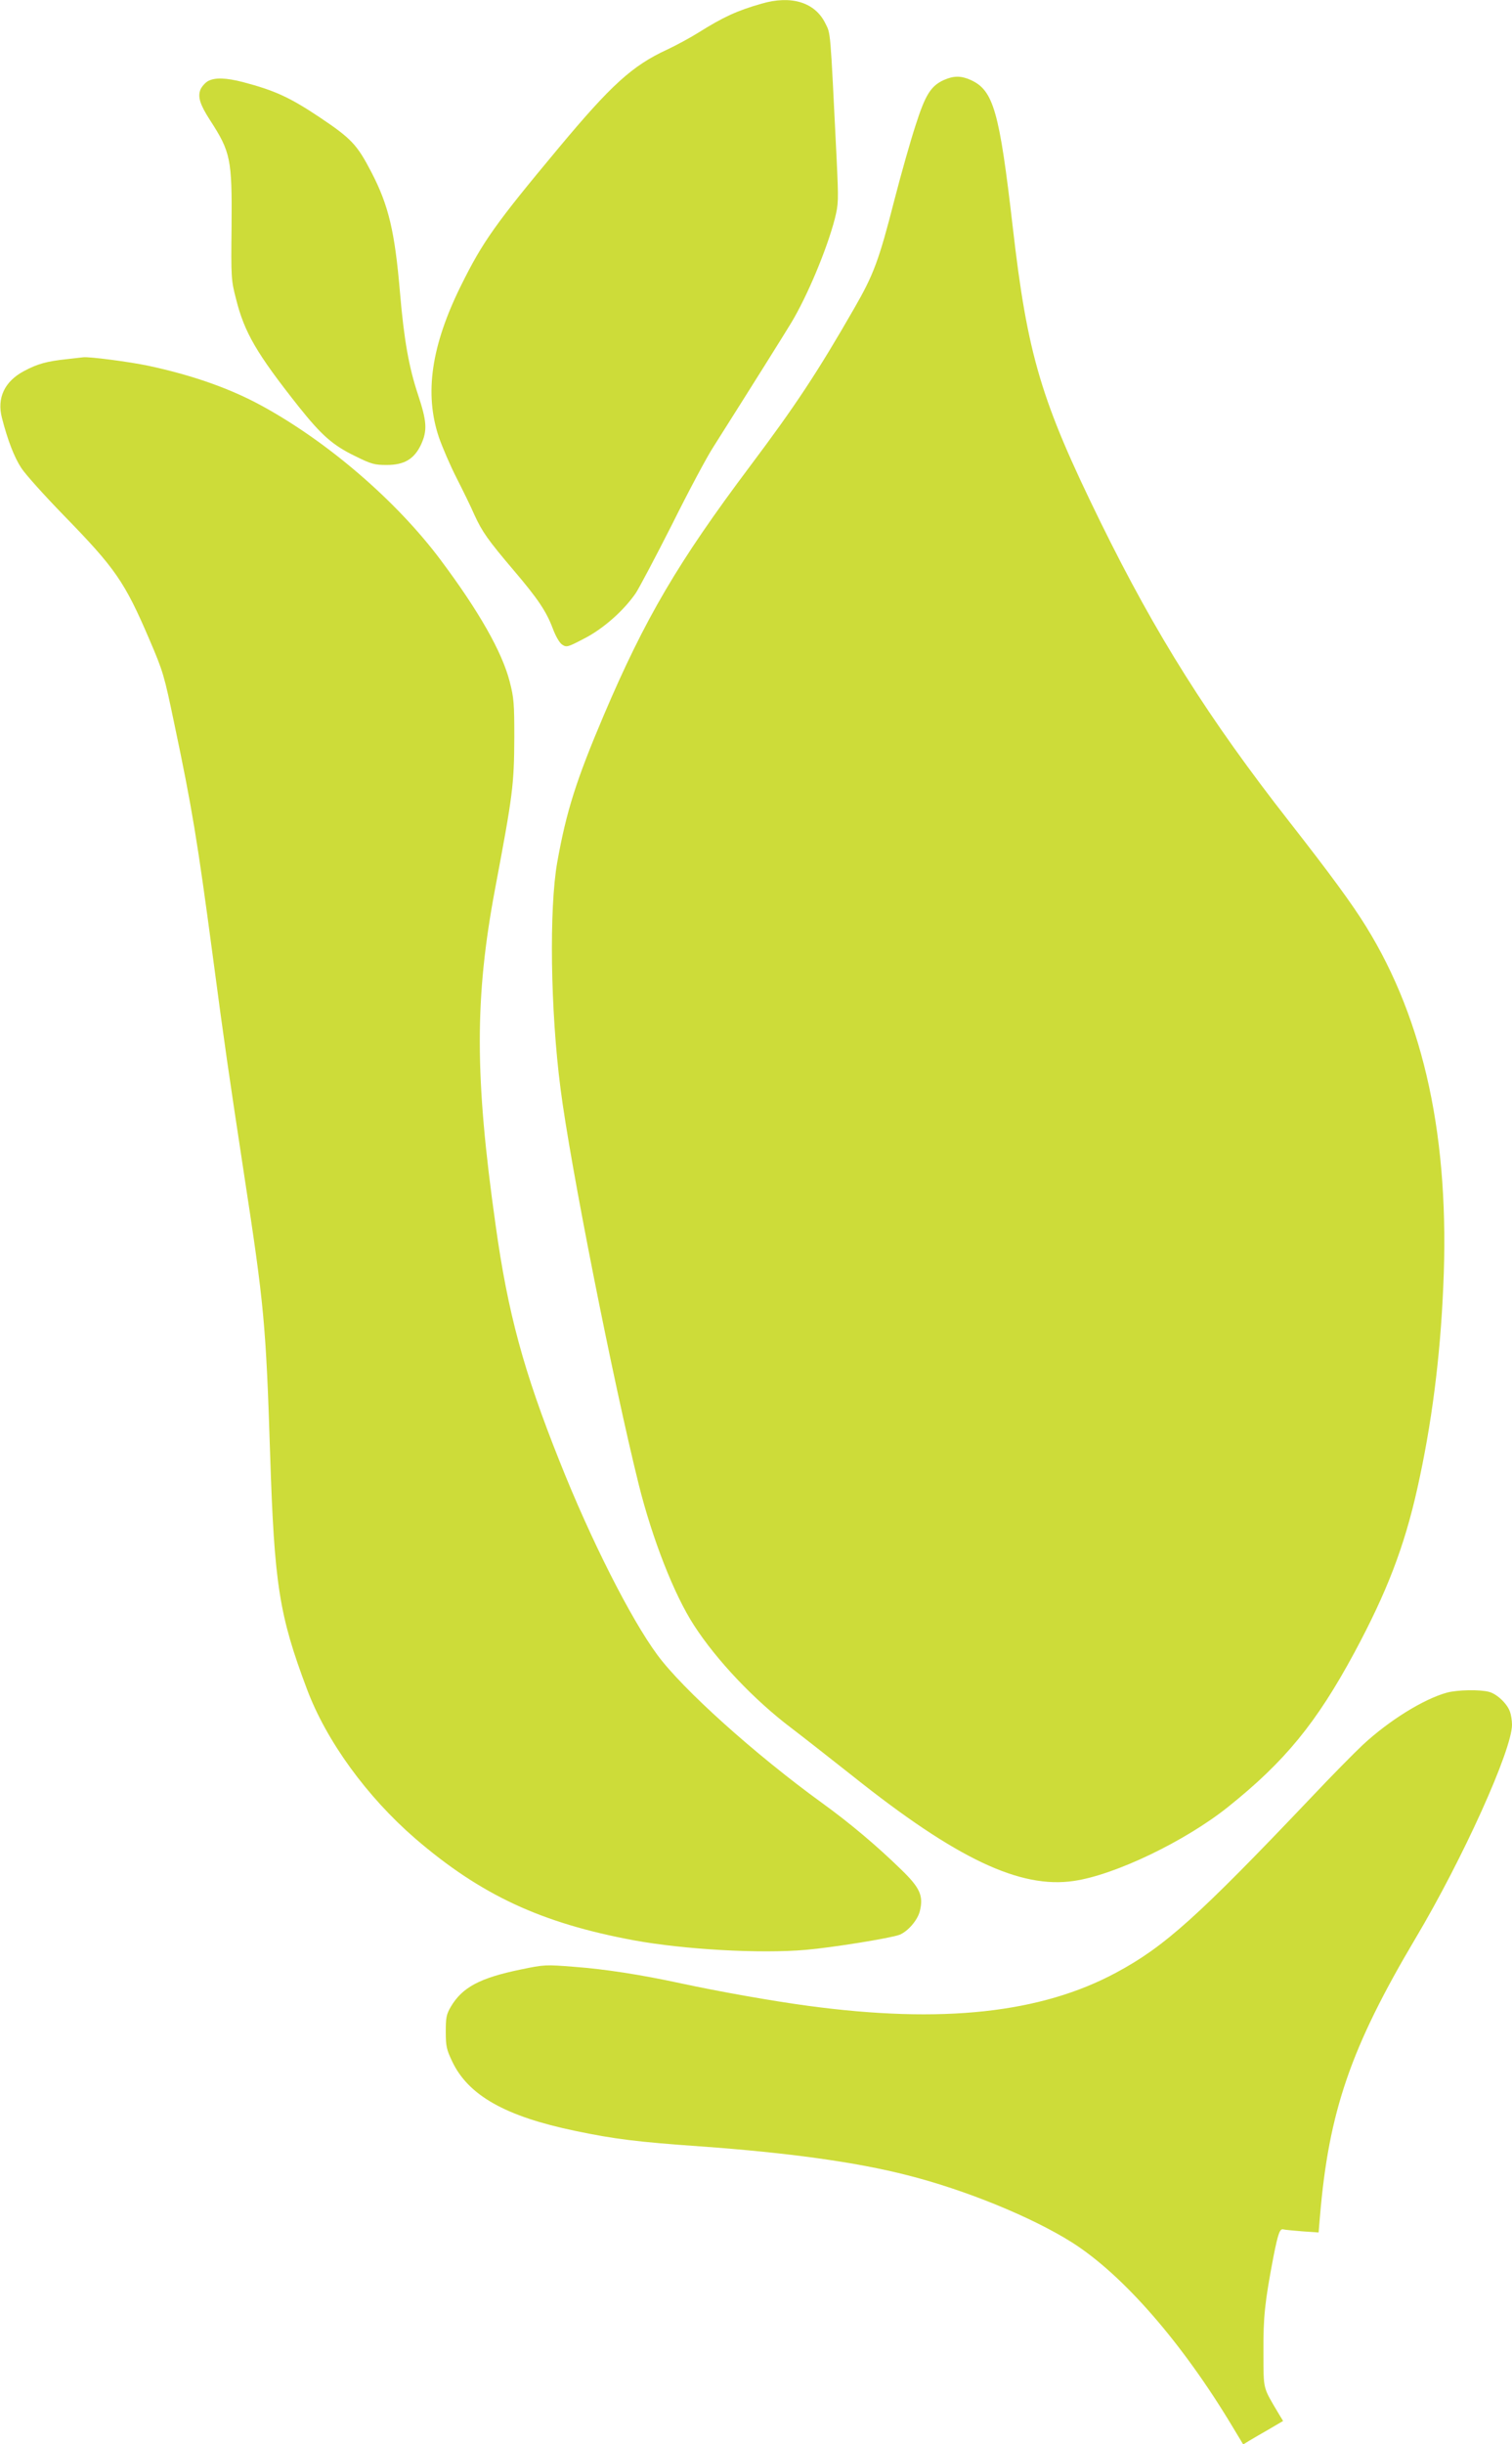
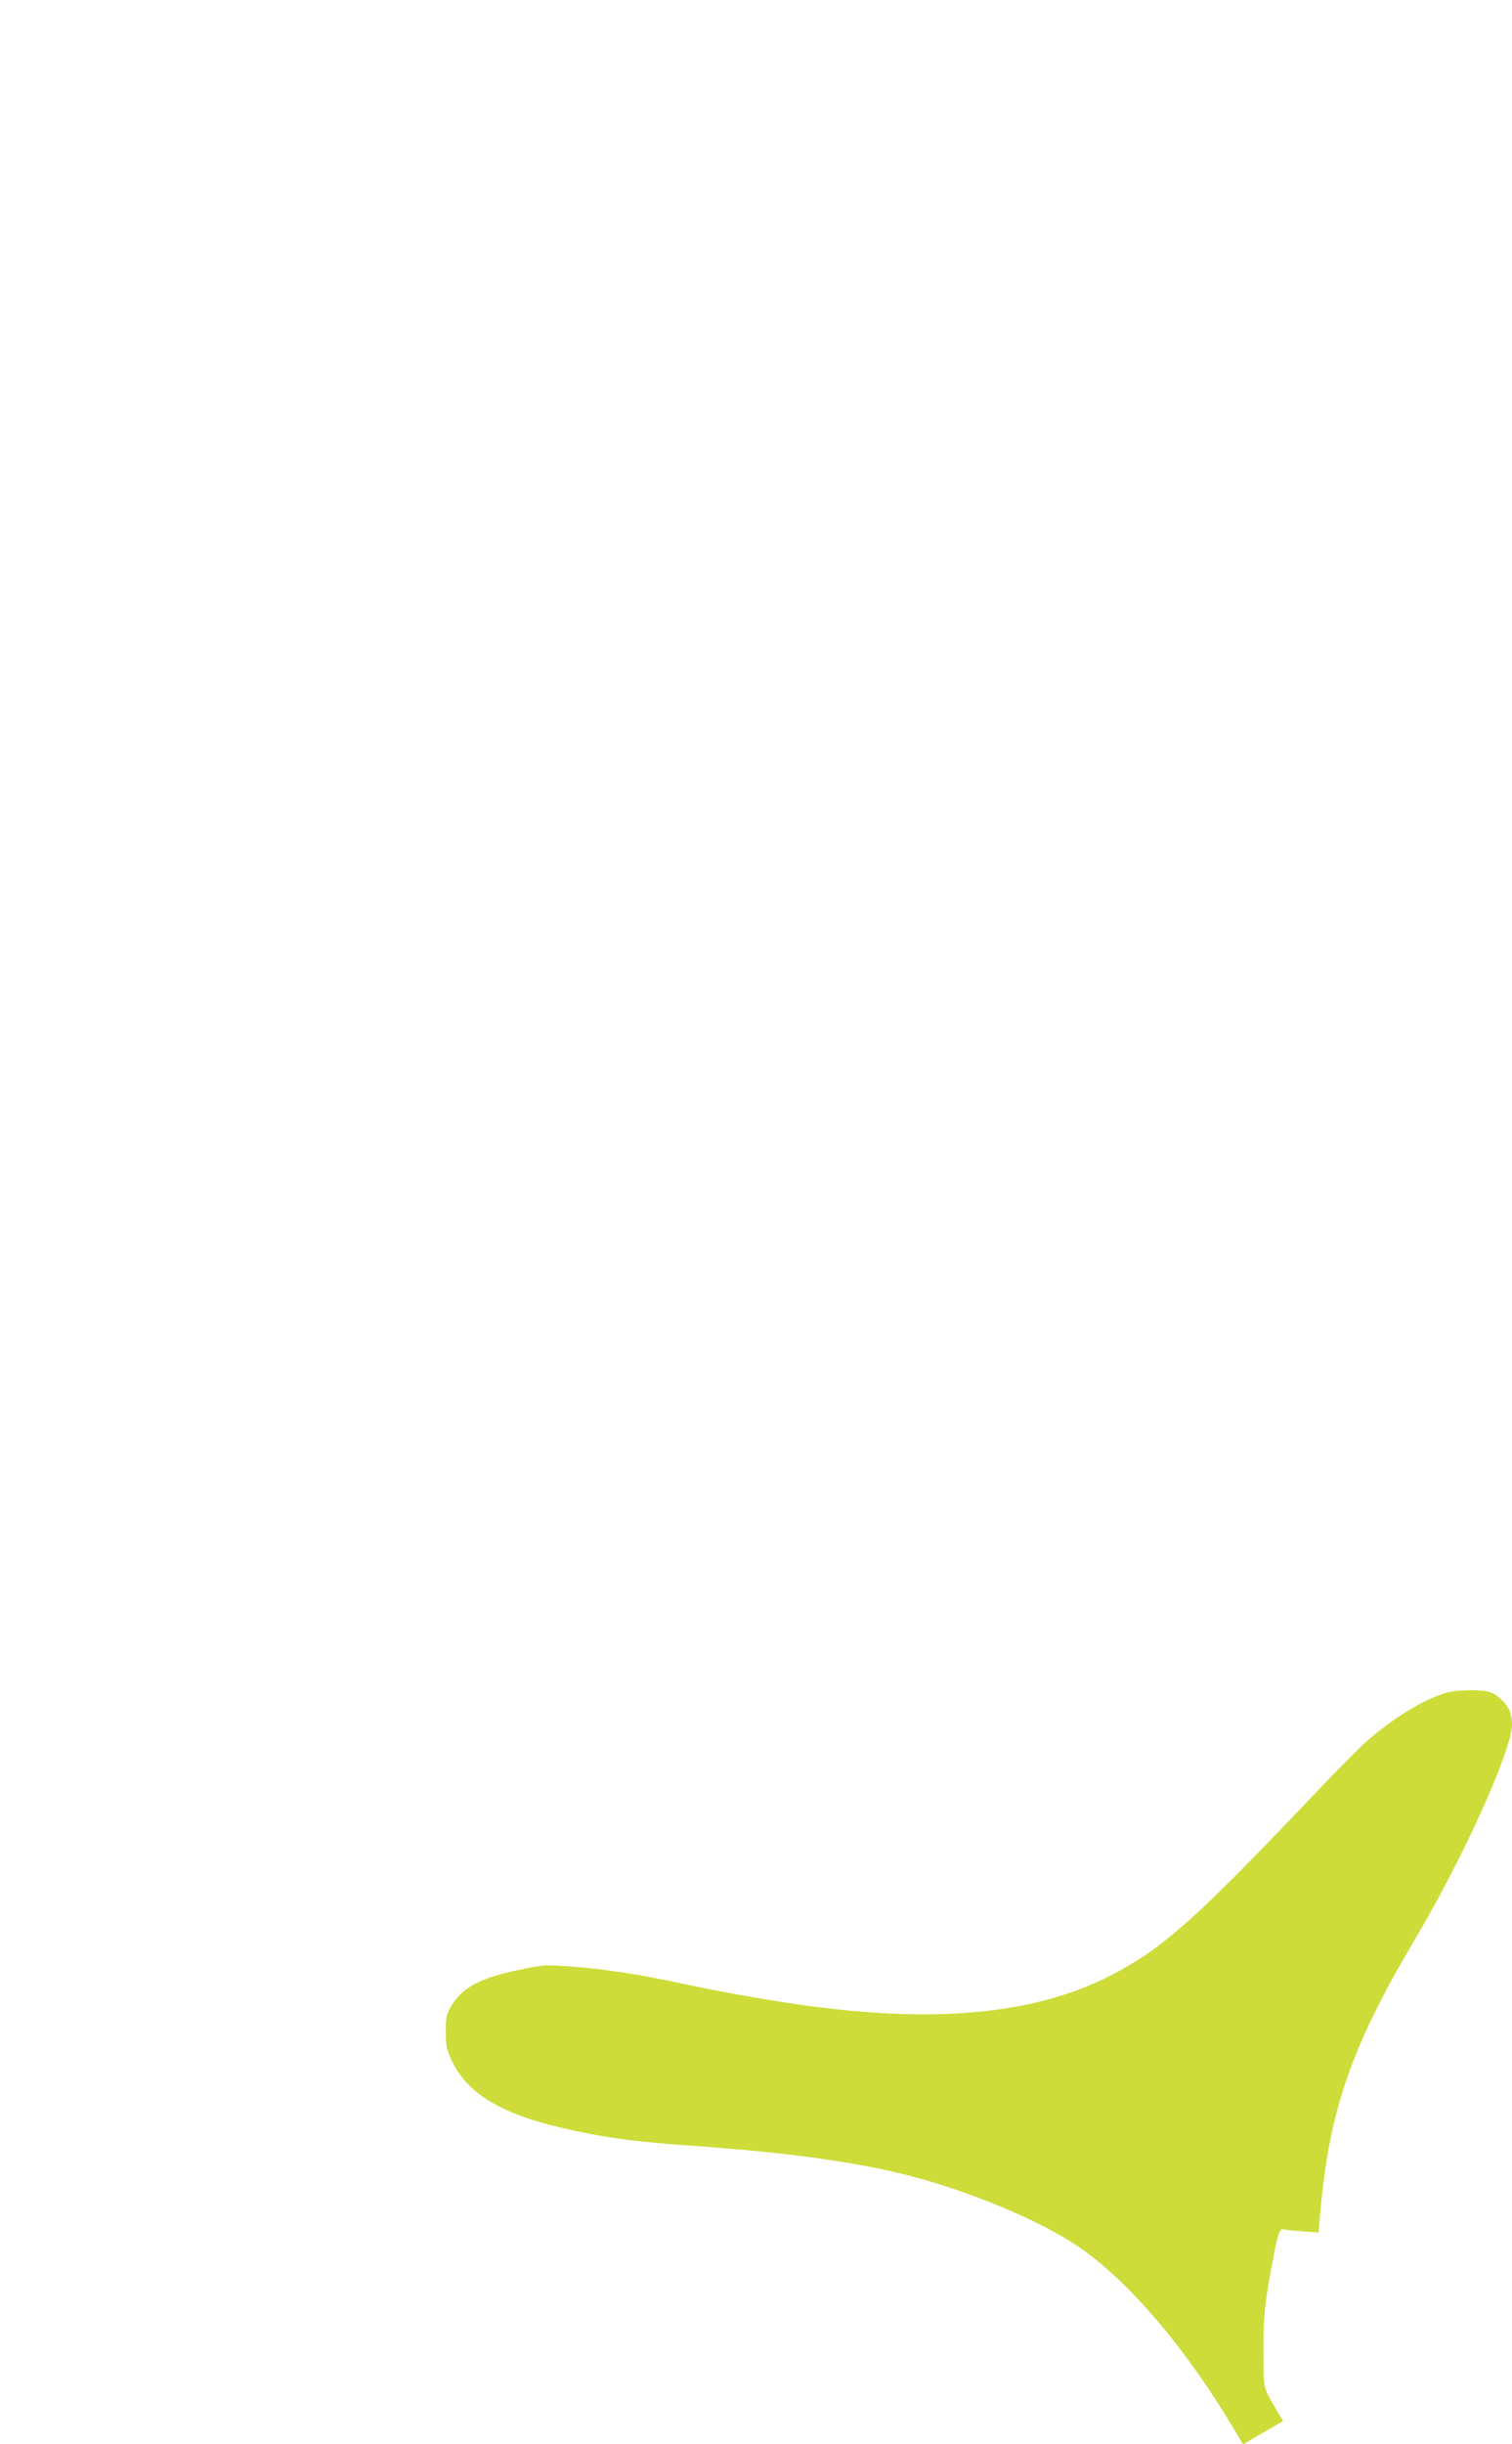
<svg xmlns="http://www.w3.org/2000/svg" version="1.0" width="792pt" height="1280pt" viewBox="0 0 792 1280" preserveAspectRatio="xMidYMid meet">
  <g transform="translate(0,1280) scale(0.1,-0.1)" fill="#cddc39" stroke="none">
-     <path d="M3990 12781 c-130 -37 -201 -70 -332 -152 -43 -27 -117 -67 -164 -89 -182 -84 -292 -184 -568 -515 -332 -398 -397 -490 -511 -720 -156 -315 -193 -566 -116 -795 18 -52 59 -147 91 -210 32 -63 75 -150 94 -194 42 -92 72 -134 207 -293 125 -147 170 -213 204 -303 16 -43 36 -77 50 -86 23 -15 29 -13 115 32 100 51 208 147 271 239 18 28 104 190 190 360 85 171 182 353 216 405 217 343 374 594 406 647 85 140 189 389 230 548 19 77 20 90 9 320 -34 686 -30 645 -60 705 -54 108 -178 146 -332 101z" />
-     <path d="M4944 12381 c-68 -31 -97 -77 -148 -237 -26 -79 -76 -255 -111 -391 -81 -317 -109 -391 -209 -565 -195 -340 -312 -516 -547 -829 -376 -501 -550 -796 -767 -1306 -144 -339 -196 -504 -243 -768 -43 -242 -36 -776 17 -1185 50 -395 276 -1536 410 -2075 71 -284 185 -576 289 -736 118 -183 316 -392 511 -539 54 -41 199 -155 322 -252 542 -432 876 -590 1157 -548 215 31 583 208 807 387 299 239 464 441 662 808 170 316 262 555 330 860 75 335 120 684 136 1058 35 770 -98 1390 -405 1886 -73 118 -188 275 -400 546 -425 543 -699 978 -990 1570 -312 636 -383 874 -460 1545 -70 608 -101 717 -220 771 -51 23 -89 23 -141 0z" />
-     <path d="M1089 12375 c-14 -8 -32 -28 -39 -44 -15 -38 -3 -78 50 -160 108 -167 116 -203 113 -556 -3 -269 -2 -283 23 -379 44 -178 109 -288 329 -566 119 -149 177 -201 294 -258 87 -43 103 -47 167 -47 92 0 144 31 180 108 33 73 30 120 -16 259 -48 144 -74 289 -95 538 -27 317 -59 454 -150 629 -75 144 -104 175 -271 287 -156 104 -234 140 -401 184 -89 23 -148 25 -184 5z" />
-     <path d="M348 10919 c-102 -11 -151 -24 -222 -62 -102 -54 -143 -141 -116 -245 30 -117 64 -205 101 -262 21 -33 122 -145 223 -249 270 -277 319 -347 449 -651 72 -168 77 -186 130 -440 92 -436 121 -611 202 -1220 62 -468 82 -604 165 -1150 103 -671 113 -773 135 -1457 22 -682 47 -841 193 -1229 102 -272 314 -563 567 -782 344 -296 660 -443 1145 -533 261 -48 660 -71 901 -50 139 12 443 61 491 79 44 18 94 76 106 123 20 80 2 122 -96 217 -130 127 -273 247 -417 351 -349 253 -729 594 -862 775 -140 190 -349 603 -512 1014 -188 471 -271 776 -335 1237 -110 779 -110 1190 -2 1764 92 489 99 539 100 791 0 175 -2 205 -24 290 -40 156 -161 369 -363 639 -230 307 -587 615 -934 805 -164 90 -363 161 -598 211 -95 20 -307 48 -339 44 -6 -1 -46 -5 -88 -10z" />
    <path d="M7579 3936 c-123 -34 -303 -146 -440 -273 -47 -44 -168 -167 -269 -274 -595 -626 -770 -783 -1021 -918 -396 -214 -914 -270 -1617 -175 -186 25 -463 74 -672 119 -204 44 -391 73 -550 85 -152 12 -158 12 -283 -14 -213 -44 -305 -93 -365 -194 -24 -41 -27 -57 -27 -132 0 -75 4 -93 33 -154 84 -179 279 -289 645 -365 205 -43 327 -58 653 -81 460 -33 817 -82 1086 -151 305 -77 654 -220 863 -352 268 -170 579 -527 844 -970 l53 -88 31 19 c18 11 65 38 105 61 l73 43 -22 36 c-86 146 -80 121 -81 324 -1 187 7 261 53 503 24 120 33 146 52 140 6 -2 51 -6 98 -10 l86 -6 7 83 c46 550 161 885 501 1458 248 417 505 986 505 1118 0 22 -5 53 -11 69 -15 42 -68 92 -109 103 -48 13 -165 11 -221 -4z" />
  </g>
</svg>